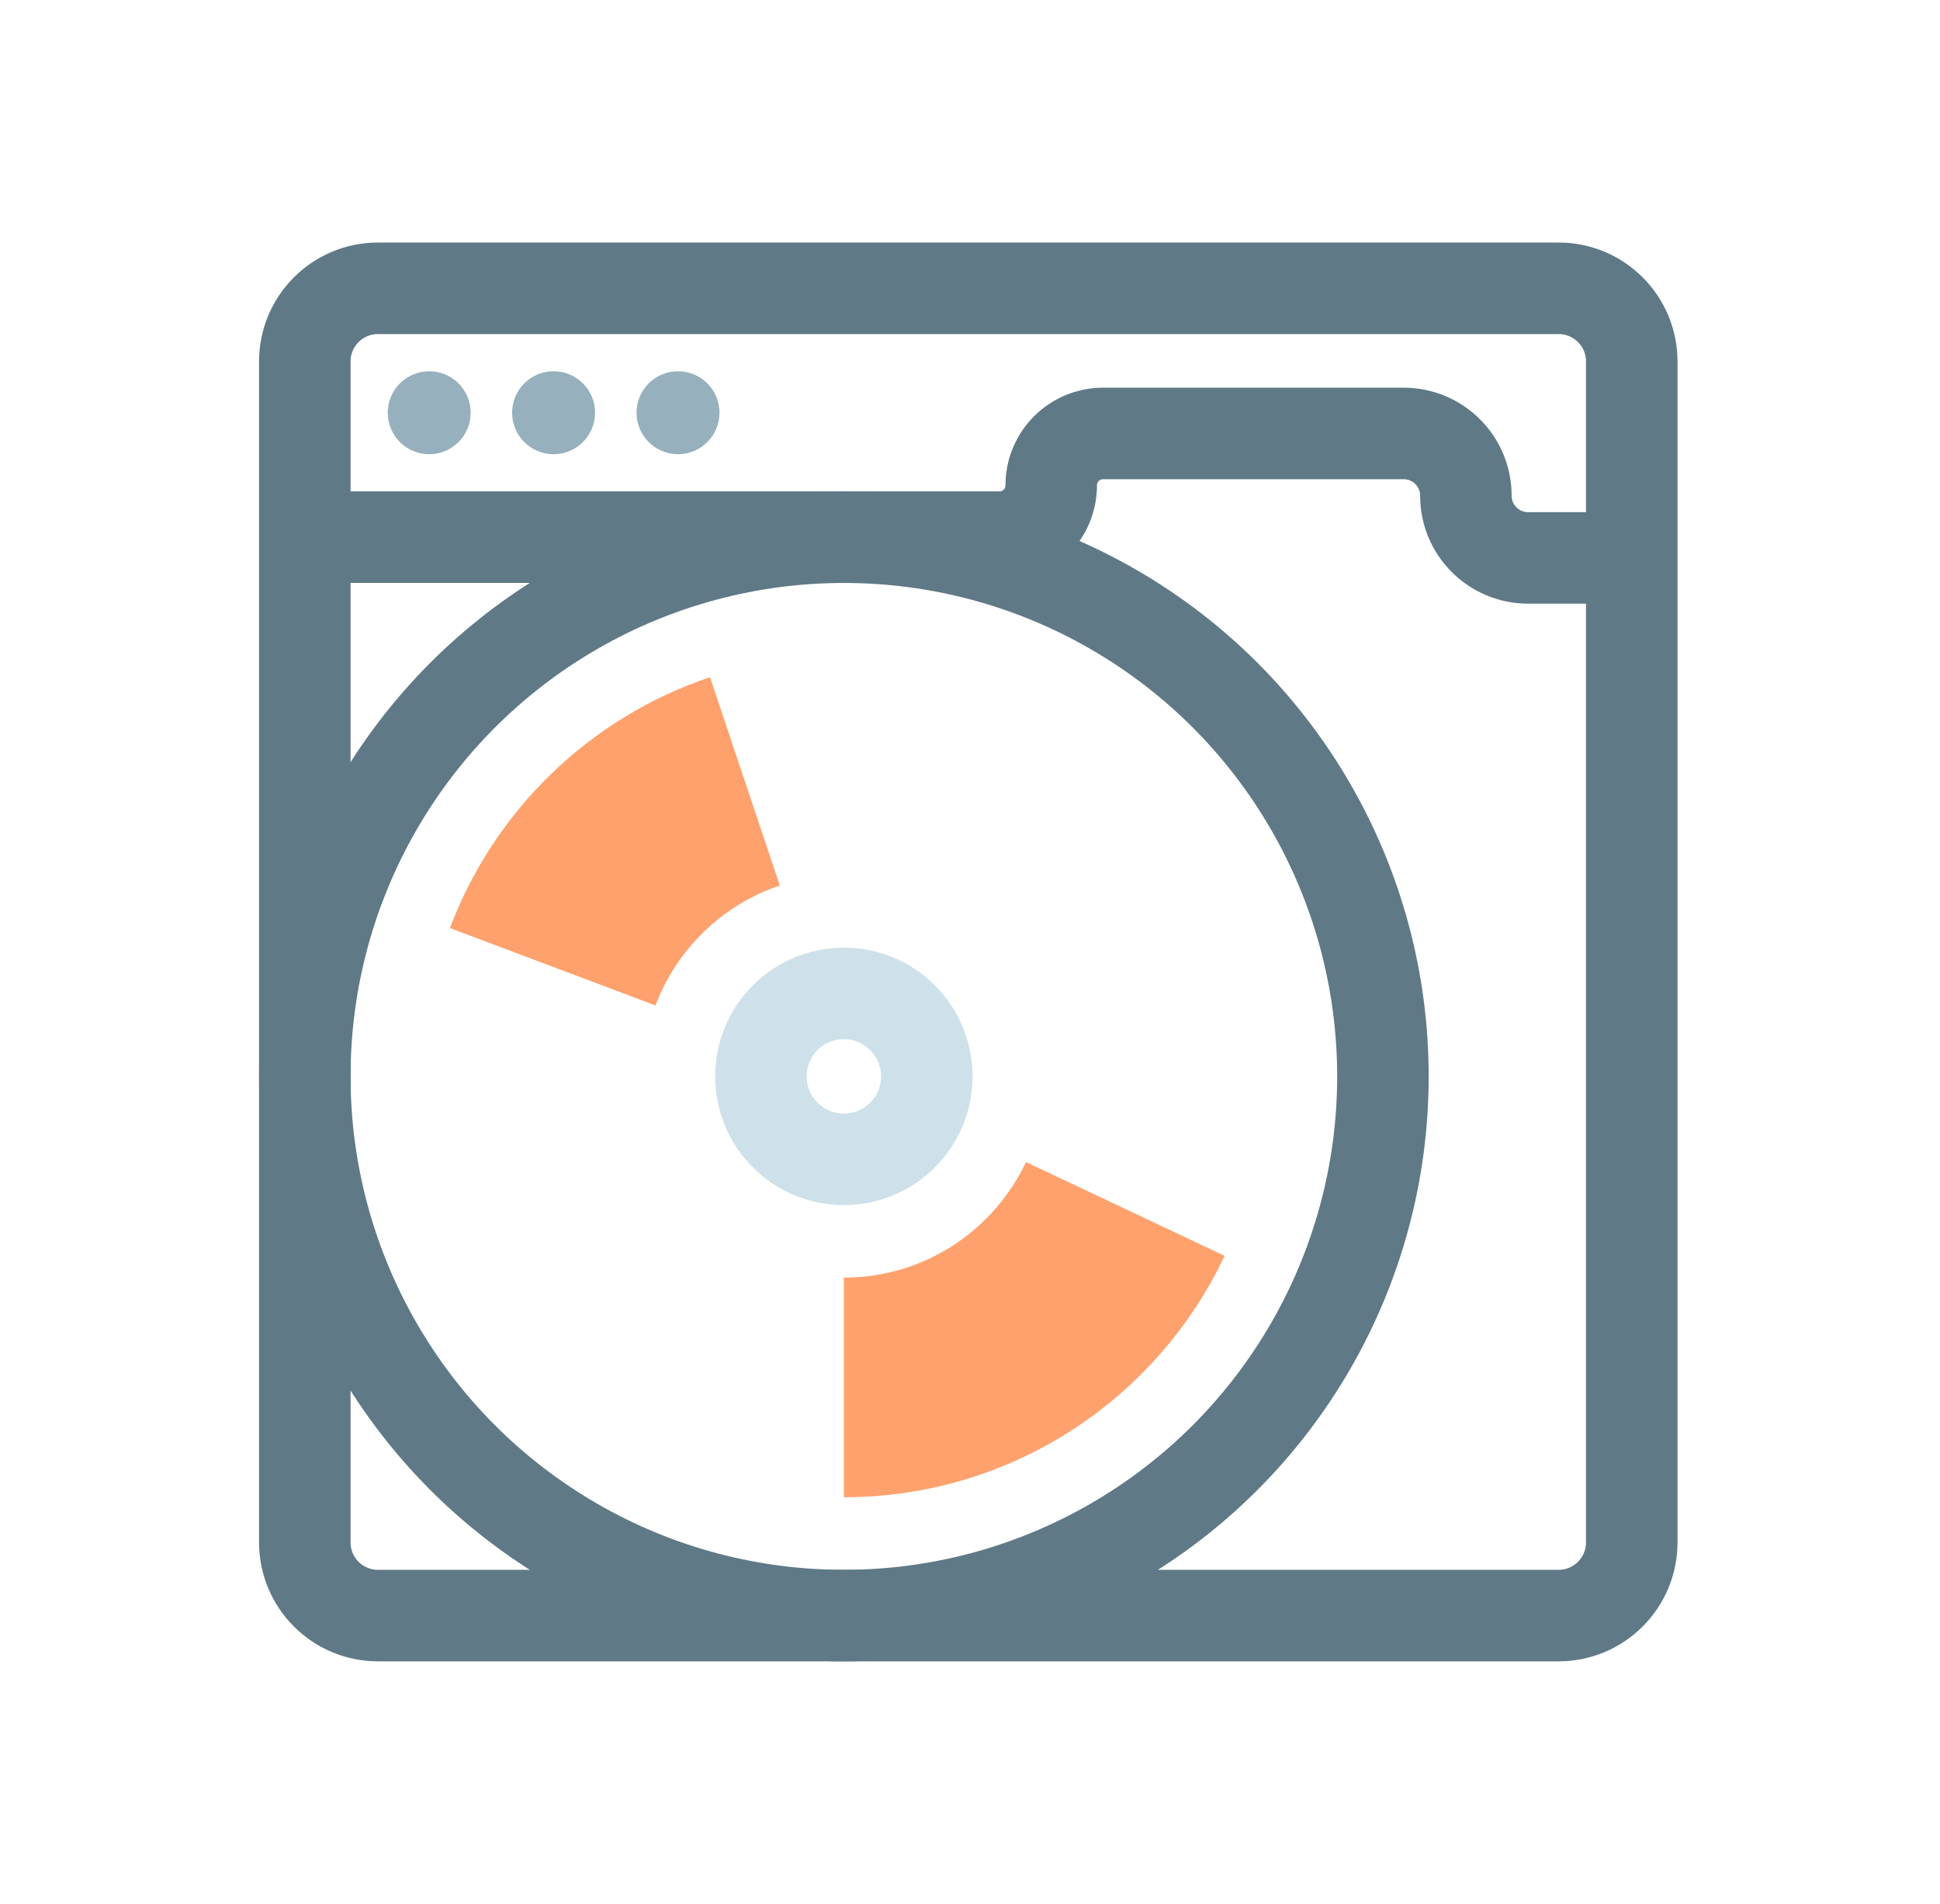
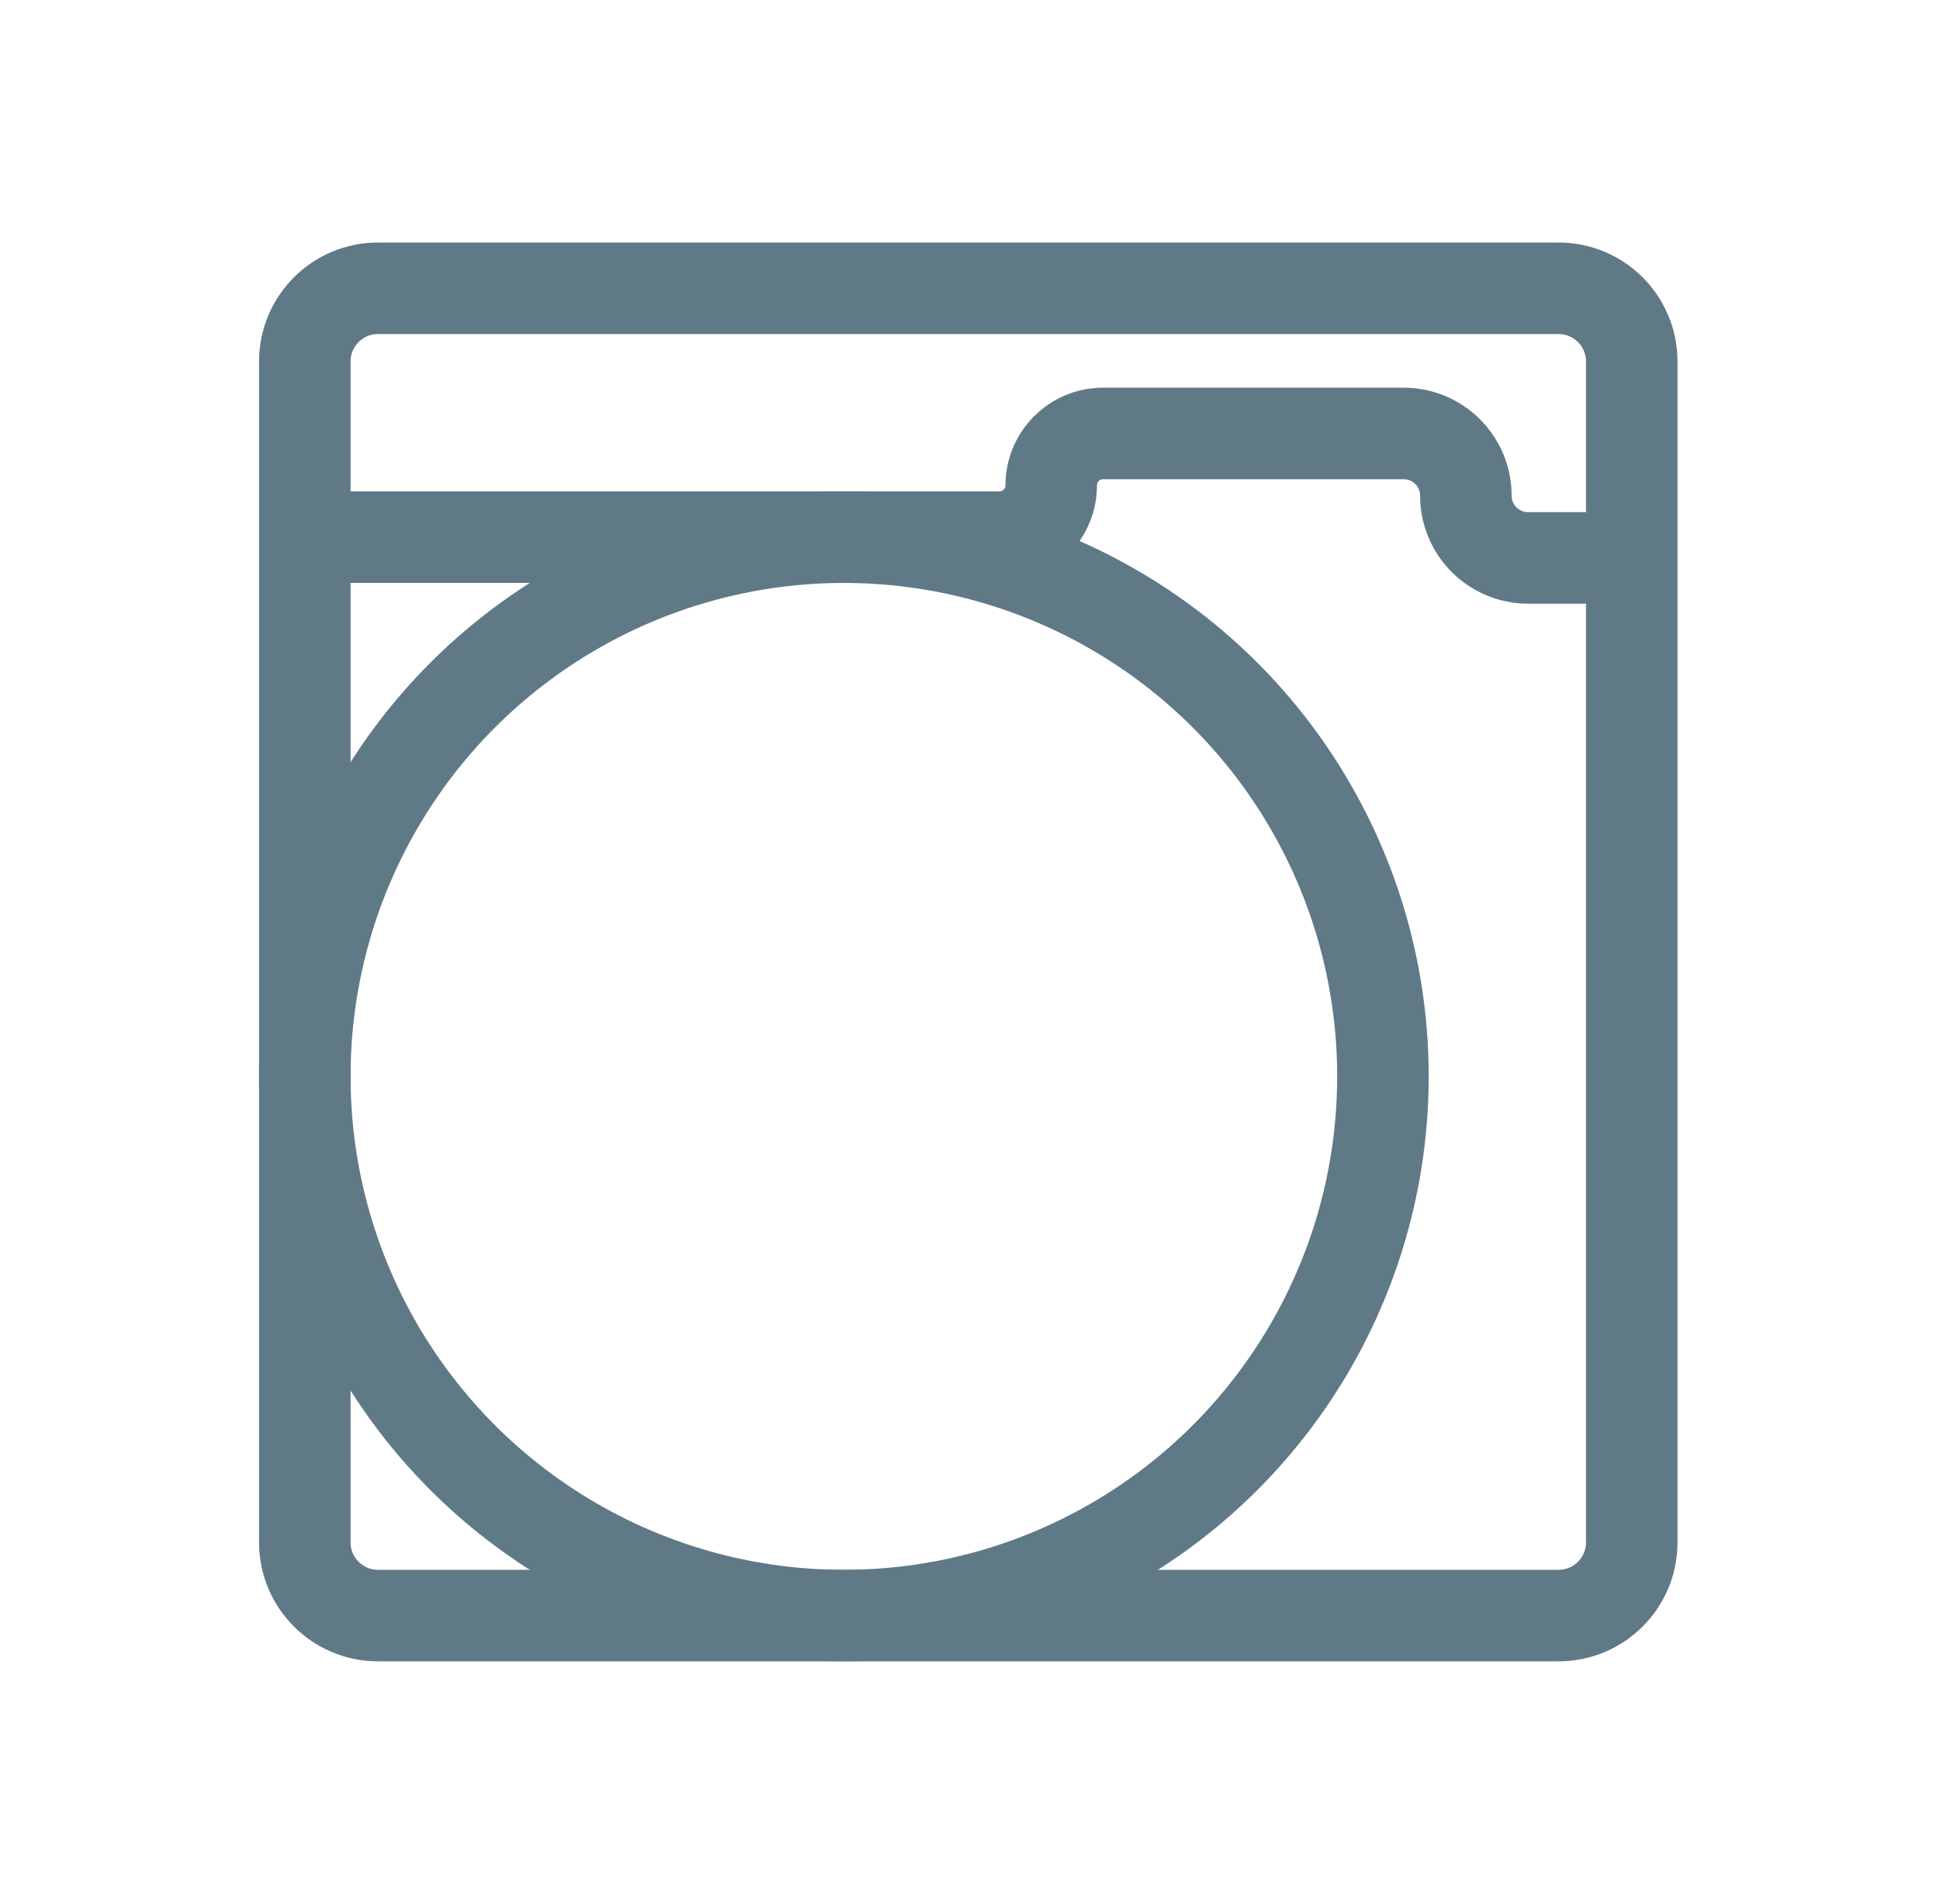
<svg xmlns="http://www.w3.org/2000/svg" width="53" height="52" viewBox="0 0 53 52" fill="none">
  <path d="M8.327 14.671V42.126C8.327 43.231 9.222 44.126 10.327 44.126H42.579C43.684 44.126 44.579 43.231 44.579 42.126V15.238M8.327 14.671V9.874C8.327 8.769 9.222 7.874 10.327 7.874H42.579C43.684 7.874 44.579 8.769 44.579 9.874V15.238M8.327 14.671H27.303C28.085 14.671 28.719 14.037 28.719 13.255V13.255C28.719 12.473 29.353 11.839 30.135 11.839H38.348C39.287 11.839 40.047 12.6 40.047 13.538V13.538C40.047 14.477 40.808 15.238 41.747 15.238H44.579" stroke="#5F7987" stroke-width="2.5" />
-   <circle cx="11.726" cy="11.273" r="1.133" fill="#97B0BD" />
-   <circle cx="15.124" cy="11.273" r="1.133" fill="#97B0BD" />
-   <circle cx="18.523" cy="11.273" r="1.133" fill="#97B0BD" />
  <circle cx="23.054" cy="29.399" r="14.727" stroke="#5F7987" stroke-width="2.5" />
-   <circle cx="23.054" cy="29.399" r="2.266" stroke="#CEE1EA" stroke-width="2.5" />
-   <path d="M23.054 37.895C26.452 37.895 29.383 35.901 30.743 33.02M20.351 21.341C17.93 22.153 15.996 24.025 15.1 26.405" stroke="#FFA16D" stroke-width="6" />
</svg>